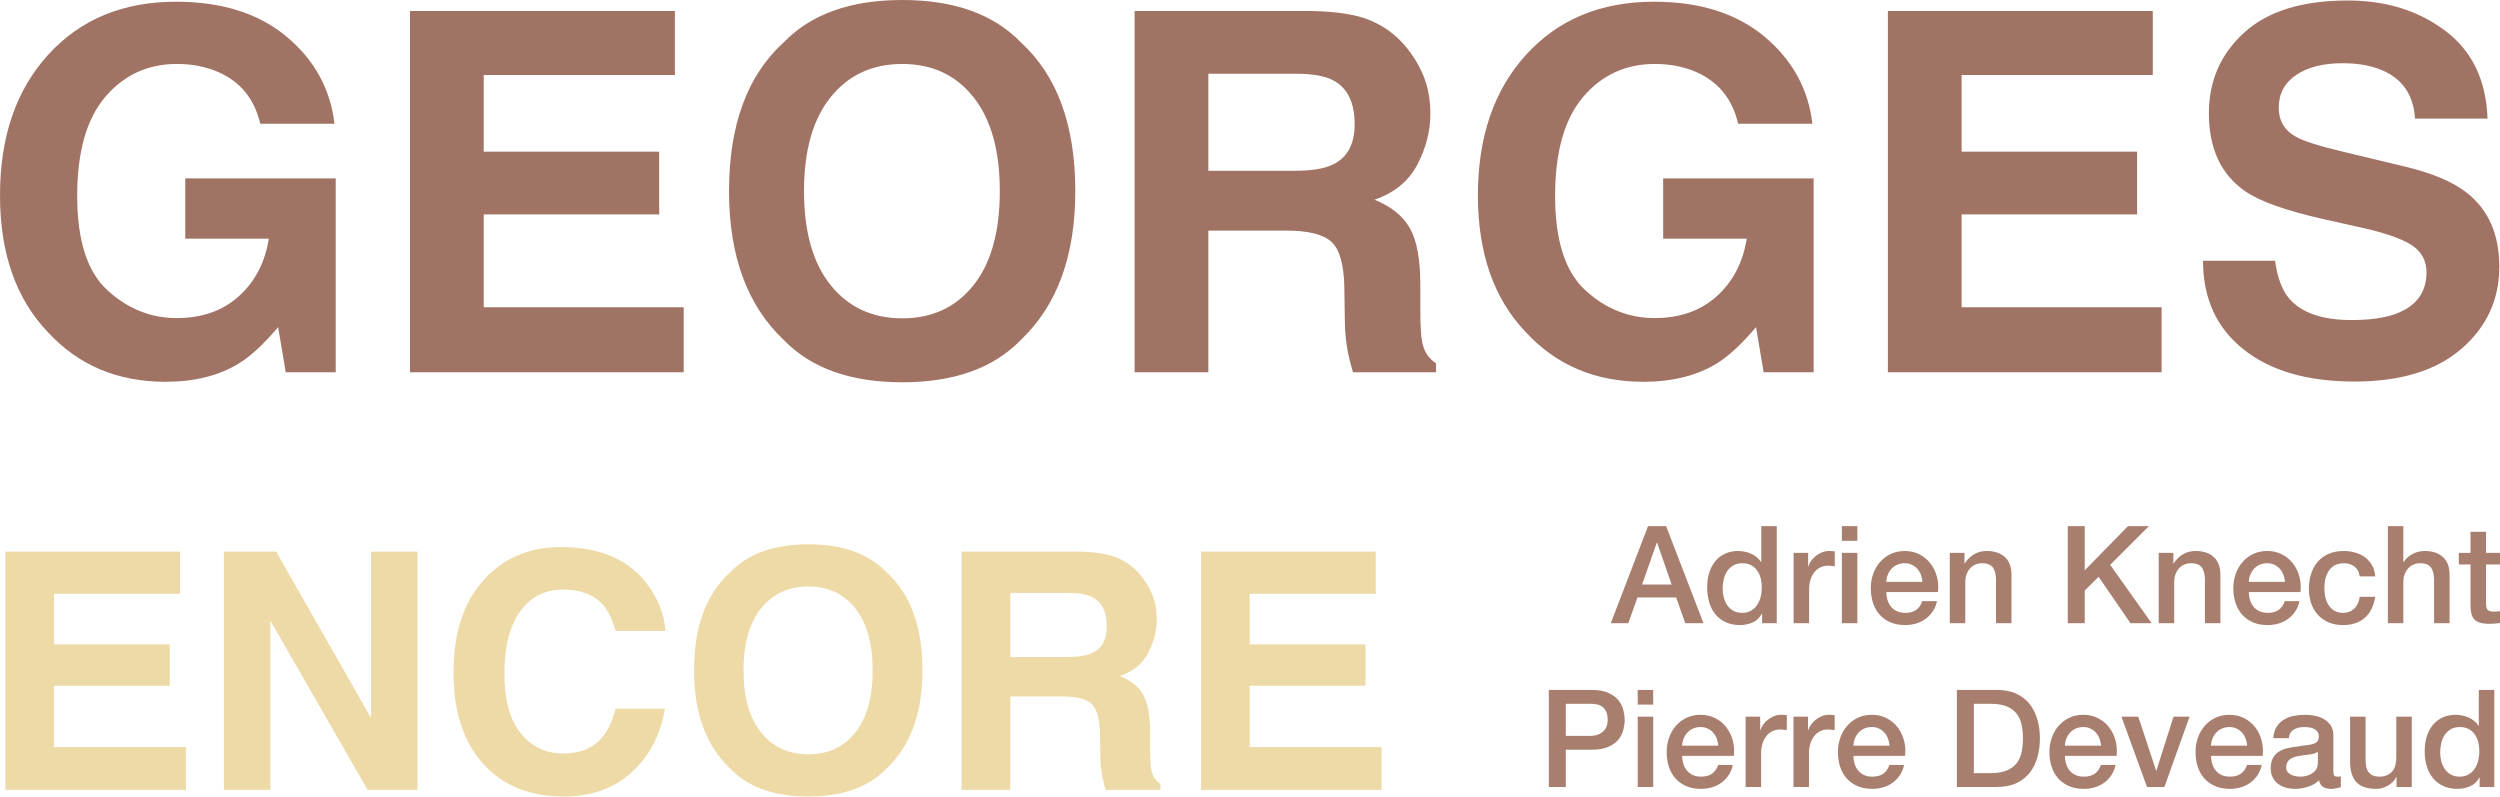
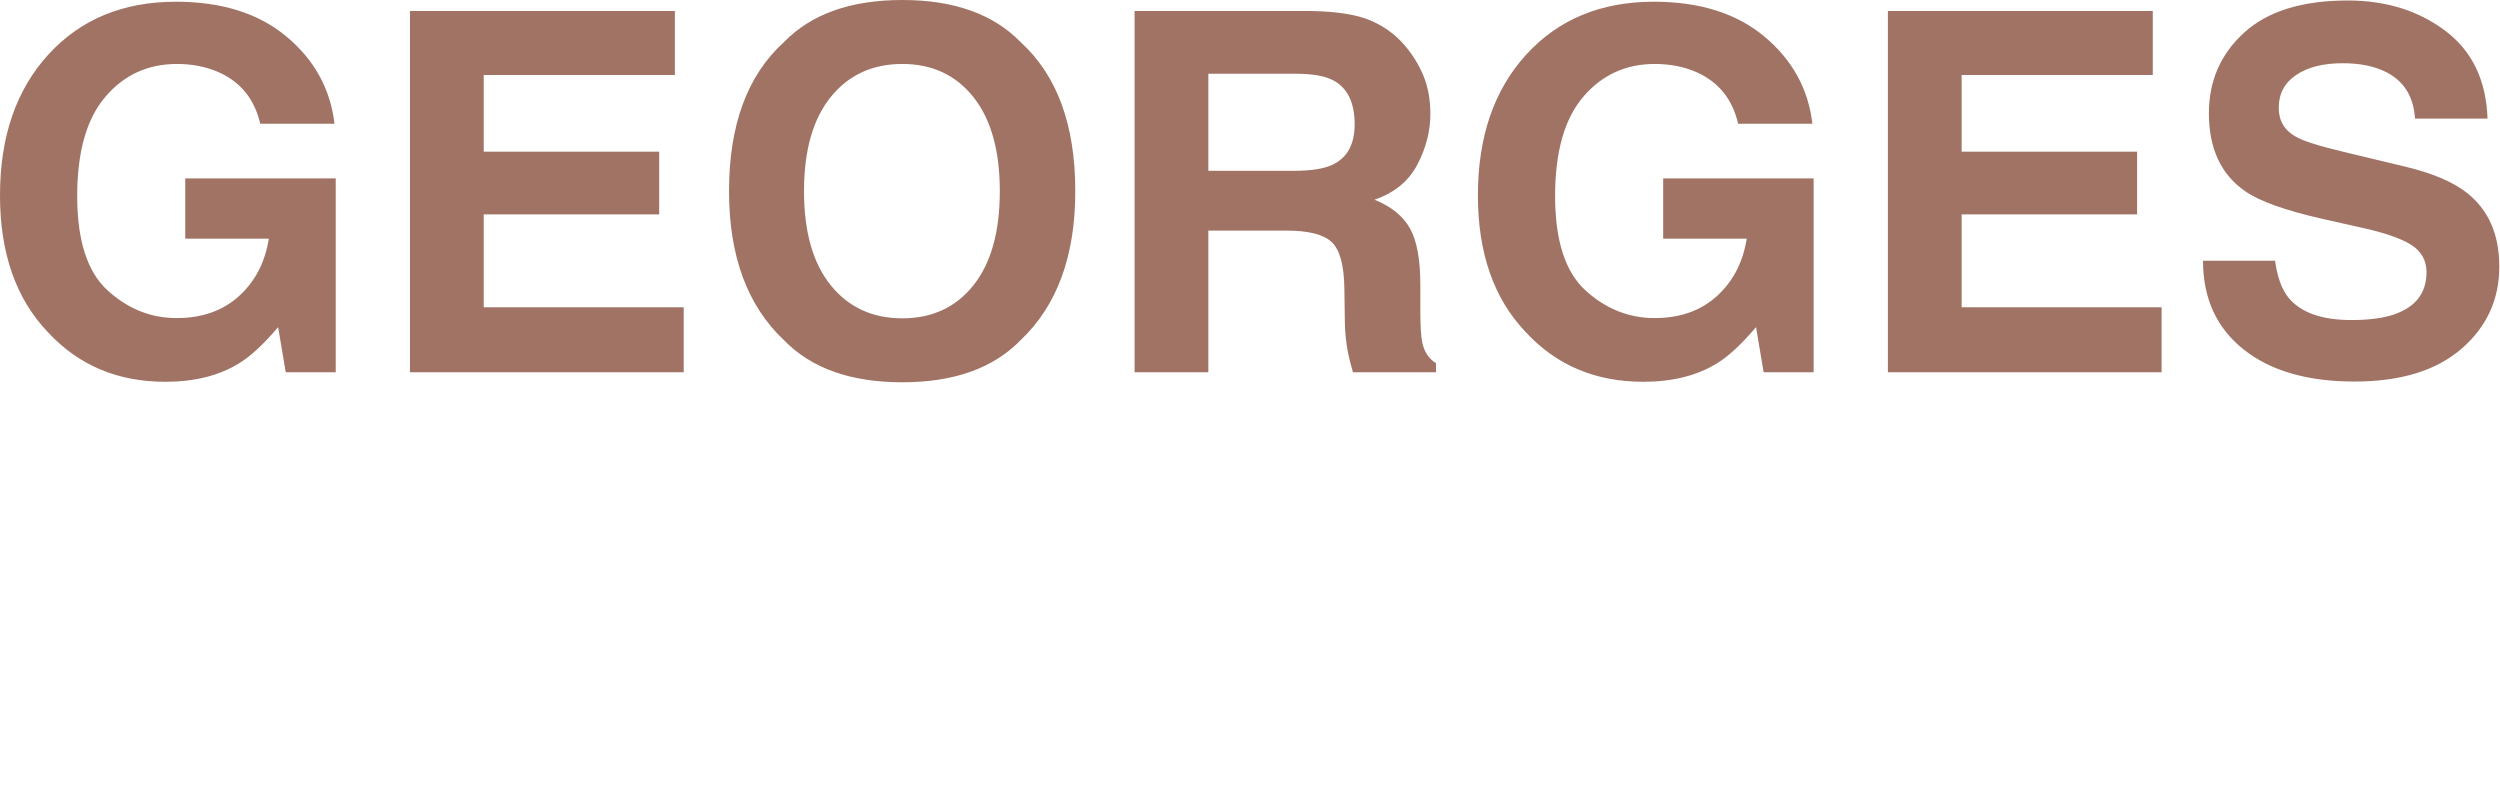
<svg xmlns="http://www.w3.org/2000/svg" version="1.1" x="0" y="0" width="717.322" height="228.54" viewBox="0, 0, 717.322, 228.54">
  <g id="Calque_1" transform="translate(-37.977, -236.695)">
    <path d="M112.648,272.203 Q110.188,261.586 100.625,257.367 Q95.281,255.047 88.742,255.047 Q76.227,255.047 68.176,264.504 Q60.125,273.961 60.125,292.945 Q60.125,312.07 68.844,320.016 Q77.563,327.961 88.672,327.961 Q99.57,327.961 106.531,321.668 Q113.492,315.375 115.109,305.18 L91.133,305.18 L91.133,287.883 L134.305,287.883 L134.305,343.5 L119.961,343.5 L117.781,330.562 Q111.523,337.945 106.531,340.969 Q97.953,346.242 85.438,346.242 Q64.836,346.242 51.688,331.969 Q37.977,317.625 37.977,292.734 Q37.977,267.562 51.828,252.375 Q65.68,237.188 88.461,237.188 Q108.219,237.188 120.207,247.207 Q132.195,257.227 133.953,272.203 z M231.617,239.859 L155.609,239.859 L155.609,343.5 L234.148,343.5 L234.148,324.867 L176.773,324.867 L176.773,298.219 L227.117,298.219 L227.117,280.219 L176.773,280.219 L176.773,258.211 L231.617,258.211 z M346.508,291.539 Q346.508,263.062 330.828,248.789 Q319.086,236.695 296.867,236.695 Q274.648,236.695 262.906,248.789 Q247.156,263.062 247.156,291.539 Q247.156,319.453 262.906,334.289 Q274.648,346.383 296.867,346.383 Q319.086,346.383 330.828,334.289 Q346.508,319.453 346.508,291.539 z M296.867,328.031 Q284,328.031 276.336,318.539 Q268.672,309.047 268.672,291.539 Q268.672,274.031 276.336,264.539 Q284,255.047 296.867,255.047 Q309.734,255.047 317.293,264.574 Q324.852,274.102 324.852,291.539 Q324.852,309.047 317.293,318.539 Q309.734,328.031 296.867,328.031 z M363.523,239.859 L363.523,343.5 L384.688,343.5 L384.688,302.859 L407.047,302.859 Q416.609,302.859 420.09,306.164 Q423.57,309.469 423.711,319.383 L423.852,329.016 Q423.922,333.586 424.766,337.945 Q425.188,340.055 426.172,343.5 L450.008,343.5 L450.008,340.898 Q446.914,339 446.07,334.992 Q445.508,332.461 445.508,325.359 L445.508,318.398 Q445.508,307.5 442.52,302.191 Q439.531,296.883 432.359,294 Q440.938,291.047 444.664,283.91 Q448.391,276.773 448.391,269.391 Q448.391,263.273 446.422,258.492 Q444.453,253.711 441.078,249.773 Q437,244.992 431.129,242.531 Q425.258,240.07 414.359,239.859 z M409.859,257.859 Q416.891,257.859 420.406,259.688 Q426.664,262.922 426.664,272.344 Q426.664,281.062 420.195,284.016 Q416.539,285.703 409.227,285.703 L384.688,285.703 L384.688,257.859 z M558.008,272.203 Q556.25,257.227 544.262,247.207 Q532.273,237.188 512.516,237.188 Q489.734,237.188 475.883,252.375 Q462.031,267.562 462.031,292.734 Q462.031,317.625 475.742,331.969 Q488.891,346.242 509.492,346.242 Q522.008,346.242 530.586,340.969 Q535.578,337.945 541.836,330.562 L544.016,343.5 L558.359,343.5 L558.359,287.883 L515.188,287.883 L515.188,305.18 L539.164,305.18 Q537.547,315.375 530.586,321.668 Q523.625,327.961 512.727,327.961 Q501.617,327.961 492.898,320.016 Q484.18,312.07 484.18,292.945 Q484.18,273.961 492.23,264.504 Q500.281,255.047 512.797,255.047 Q519.336,255.047 524.68,257.367 Q534.242,261.586 536.703,272.203 z M655.672,239.859 L579.664,239.859 L579.664,343.5 L658.203,343.5 L658.203,324.867 L600.828,324.867 L600.828,298.219 L651.172,298.219 L651.172,280.219 L600.828,280.219 L600.828,258.211 L655.672,258.211 z M670.086,311.508 Q670.086,327.68 681.688,336.926 Q693.289,346.172 713.539,346.172 Q733.367,346.172 744.231,336.785 Q755.094,327.398 755.094,313.195 Q755.094,299.344 745.813,292.031 Q739.836,287.32 728.094,284.508 L710.234,280.219 Q699.898,277.758 696.734,275.93 Q691.813,273.188 691.813,267.633 Q691.813,261.586 696.805,258.211 Q701.797,254.836 710.164,254.836 Q717.688,254.836 722.75,257.438 Q730.344,261.375 730.906,270.727 L751.719,270.727 Q751.156,254.203 739.59,245.52 Q728.023,236.836 711.641,236.836 Q692.023,236.836 681.898,246.047 Q671.773,255.258 671.773,269.18 Q671.773,284.438 682.25,291.609 Q688.438,295.898 704.609,299.555 L715.578,302.016 Q725.211,304.125 729.711,306.867 Q734.211,309.68 734.211,314.812 Q734.211,323.602 725.141,326.836 Q720.359,328.523 712.695,328.523 Q699.898,328.523 694.625,322.125 Q691.742,318.609 690.758,311.508 z" fill="#A17364" />
-     <path d="M89.656,407.066 L53.474,407.066 L53.474,421.585 L86.687,421.585 L86.687,433.46 L53.474,433.46 L53.474,451.041 L91.326,451.041 L91.326,463.333 L39.512,463.333 L39.512,394.959 L89.656,394.959 z M102.227,463.333 L115.54,463.333 L115.54,414.766 L143.464,463.333 L157.751,463.333 L157.751,394.959 L144.438,394.959 L144.438,442.691 L117.209,394.959 L102.227,394.959 z M168.096,429.703 Q168.096,446.263 176.538,455.772 Q184.98,465.235 199.731,465.235 Q211.653,465.235 219.283,458.231 Q226.914,451.226 228.77,440.047 L214.622,440.047 Q213.184,445.335 211.003,447.979 Q207.061,452.896 199.546,452.896 Q192.217,452.896 187.462,447.168 Q182.708,441.439 182.708,429.935 Q182.708,418.431 187.207,412.146 Q191.707,405.86 199.5,405.86 Q207.153,405.86 211.05,410.313 Q213.23,412.818 214.622,417.735 L228.909,417.735 Q228.584,411.334 224.177,404.979 Q216.199,393.66 198.943,393.66 Q186.047,393.66 177.698,402.103 Q168.096,411.798 168.096,429.703 z M302.664,429.054 Q302.664,410.267 292.319,400.85 Q284.573,392.872 269.915,392.872 Q255.256,392.872 247.51,400.85 Q237.119,410.267 237.119,429.054 Q237.119,447.469 247.51,457.257 Q255.256,465.235 269.915,465.235 Q284.573,465.235 292.319,457.257 Q302.664,447.469 302.664,429.054 z M269.915,453.128 Q261.426,453.128 256.37,446.866 Q251.313,440.604 251.313,429.054 Q251.313,417.503 256.37,411.241 Q261.426,404.979 269.915,404.979 Q278.403,404.979 283.39,411.264 Q288.376,417.55 288.376,429.054 Q288.376,440.604 283.39,446.866 Q278.403,453.128 269.915,453.128 z M313.889,394.959 L313.889,463.333 L327.852,463.333 L327.852,436.522 L342.603,436.522 Q348.911,436.522 351.207,438.702 Q353.503,440.882 353.596,447.423 L353.689,453.778 Q353.735,456.793 354.292,459.669 Q354.57,461.06 355.22,463.333 L370.945,463.333 L370.945,461.617 Q368.904,460.365 368.347,457.721 Q367.976,456.051 367.976,451.366 L367.976,446.773 Q367.976,439.583 366.005,436.081 Q364.033,432.579 359.302,430.677 Q364.961,428.729 367.419,424.021 Q369.878,419.312 369.878,414.442 Q369.878,410.406 368.579,407.252 Q367.28,404.098 365.054,401.5 Q362.363,398.346 358.49,396.722 Q354.617,395.098 347.427,394.959 z M344.458,406.834 Q349.097,406.834 351.416,408.04 Q355.544,410.174 355.544,416.39 Q355.544,422.142 351.277,424.09 Q348.865,425.203 344.041,425.203 L327.852,425.203 L327.852,406.834 z M432.732,394.959 L382.588,394.959 L382.588,463.333 L434.402,463.333 L434.402,451.041 L396.55,451.041 L396.55,433.46 L429.763,433.46 L429.763,421.585 L396.55,421.585 L396.55,407.066 L432.732,407.066 z" fill="#EEDAA7" />
-     <path d="M510.846,387.654 L516.033,387.654 L526.758,415.5 L521.532,415.5 L518.919,408.129 L507.804,408.129 L505.191,415.5 L500.16,415.5 z M509.13,404.424 L517.632,404.424 L513.459,392.451 L513.342,392.451 z M532.257,405.633 Q532.257,404.268 532.55,402.962 Q532.842,401.655 533.525,400.622 Q534.207,399.588 535.28,398.945 Q536.352,398.301 537.912,398.301 Q540.486,398.301 541.988,400.173 Q543.489,402.045 543.489,405.399 Q543.489,406.725 543.158,407.993 Q542.826,409.26 542.144,410.274 Q541.461,411.288 540.389,411.912 Q539.316,412.536 537.834,412.536 Q536.391,412.536 535.338,411.951 Q534.285,411.366 533.603,410.391 Q532.92,409.416 532.589,408.168 Q532.257,406.92 532.257,405.633 z M547.779,387.654 L543.333,387.654 L543.333,397.95 L543.255,397.95 Q542.748,397.131 541.988,396.527 Q541.227,395.922 540.33,395.532 Q539.433,395.142 538.458,394.967 Q537.483,394.791 536.547,394.791 Q534.909,394.791 533.33,395.396 Q531.75,396 530.522,397.287 Q529.293,398.574 528.552,400.563 Q527.811,402.552 527.811,405.282 Q527.811,407.544 528.396,409.514 Q528.981,411.483 530.151,412.926 Q531.321,414.369 533.096,415.208 Q534.87,416.046 537.249,416.046 Q539.16,416.046 540.876,415.286 Q542.592,414.525 543.489,412.77 L543.567,412.77 L543.567,415.5 L547.779,415.5 z M552.615,415.5 L557.061,415.5 L557.061,405.906 Q557.061,404.229 557.49,402.942 Q557.919,401.655 558.66,400.778 Q559.401,399.9 560.396,399.452 Q561.39,399.003 562.521,399.003 Q562.989,399.003 563.477,399.062 Q563.964,399.12 564.432,399.198 L564.432,394.908 Q564.12,394.869 563.828,394.83 Q563.535,394.791 562.755,394.791 Q561.741,394.791 560.766,395.181 Q559.791,395.571 558.992,396.215 Q558.192,396.858 557.627,397.638 Q557.061,398.418 556.866,399.237 L556.788,399.237 L556.788,395.337 L552.615,395.337 z M566.46,415.5 L570.906,415.5 L570.906,395.337 L566.46,395.337 z M566.46,391.866 L570.906,391.866 L570.906,387.654 L566.46,387.654 z M594.033,406.569 Q594.306,404.307 593.741,402.182 Q593.175,400.056 591.927,398.418 Q590.679,396.78 588.788,395.786 Q586.896,394.791 584.517,394.791 Q582.255,394.791 580.461,395.649 Q578.667,396.507 577.4,397.97 Q576.132,399.432 575.45,401.363 Q574.767,403.293 574.767,405.438 Q574.767,407.778 575.411,409.728 Q576.054,411.678 577.322,413.082 Q578.589,414.486 580.422,415.266 Q582.255,416.046 584.634,416.046 Q586.272,416.046 587.774,415.598 Q589.275,415.149 590.484,414.272 Q591.693,413.394 592.551,412.107 Q593.409,410.82 593.76,409.182 L589.548,409.182 Q588.963,410.859 587.774,411.698 Q586.584,412.536 584.634,412.536 Q583.23,412.536 582.216,412.049 Q581.202,411.561 580.539,410.742 Q579.876,409.923 579.545,408.831 Q579.213,407.739 579.213,406.569 z M579.213,403.644 Q579.252,402.513 579.662,401.538 Q580.071,400.563 580.754,399.842 Q581.436,399.12 582.392,398.711 Q583.347,398.301 584.517,398.301 Q585.648,398.301 586.565,398.75 Q587.481,399.198 588.125,399.92 Q588.768,400.641 589.139,401.616 Q589.509,402.591 589.587,403.644 z M597.426,415.5 L601.872,415.5 L601.872,403.605 Q601.872,402.513 602.223,401.538 Q602.574,400.563 603.198,399.842 Q603.822,399.12 604.719,398.711 Q605.616,398.301 606.747,398.301 Q608.736,398.301 609.672,399.374 Q610.608,400.446 610.686,402.825 L610.686,415.5 L615.132,415.5 L615.132,401.655 Q615.132,398.223 613.221,396.507 Q611.31,394.791 607.995,394.791 Q606.006,394.791 604.368,395.747 Q602.73,396.702 601.716,398.379 L601.638,398.301 L601.638,395.337 L597.426,395.337 z M631.278,415.5 L636.153,415.5 L636.153,406.14 L640.131,402.201 L649.257,415.5 L655.341,415.5 L643.446,398.769 L654.561,387.654 L648.555,387.654 L636.153,400.329 L636.153,387.654 L631.278,387.654 z M657.369,415.5 L661.815,415.5 L661.815,403.605 Q661.815,402.513 662.166,401.538 Q662.517,400.563 663.141,399.842 Q663.765,399.12 664.662,398.711 Q665.559,398.301 666.69,398.301 Q668.679,398.301 669.615,399.374 Q670.551,400.446 670.629,402.825 L670.629,415.5 L675.075,415.5 L675.075,401.655 Q675.075,398.223 673.164,396.507 Q671.253,394.791 667.938,394.791 Q665.949,394.791 664.311,395.747 Q662.673,396.702 661.659,398.379 L661.581,398.301 L661.581,395.337 L657.369,395.337 z M698.046,406.569 Q698.319,404.307 697.754,402.182 Q697.188,400.056 695.94,398.418 Q694.692,396.78 692.801,395.786 Q690.909,394.791 688.53,394.791 Q686.268,394.791 684.474,395.649 Q682.68,396.507 681.413,397.97 Q680.145,399.432 679.463,401.363 Q678.78,403.293 678.78,405.438 Q678.78,407.778 679.424,409.728 Q680.067,411.678 681.335,413.082 Q682.602,414.486 684.435,415.266 Q686.268,416.046 688.647,416.046 Q690.285,416.046 691.787,415.598 Q693.288,415.149 694.497,414.272 Q695.706,413.394 696.564,412.107 Q697.422,410.82 697.773,409.182 L693.561,409.182 Q692.976,410.859 691.787,411.698 Q690.597,412.536 688.647,412.536 Q687.243,412.536 686.229,412.049 Q685.215,411.561 684.552,410.742 Q683.889,409.923 683.558,408.831 Q683.226,407.739 683.226,406.569 z M683.226,403.644 Q683.265,402.513 683.675,401.538 Q684.084,400.563 684.767,399.842 Q685.449,399.12 686.405,398.711 Q687.36,398.301 688.53,398.301 Q689.661,398.301 690.578,398.75 Q691.494,399.198 692.138,399.92 Q692.781,400.641 693.152,401.616 Q693.522,402.591 693.6,403.644 z M719.496,402.084 Q719.34,400.212 718.56,398.847 Q717.78,397.482 716.552,396.585 Q715.323,395.688 713.744,395.24 Q712.164,394.791 710.409,394.791 Q707.913,394.791 706.061,395.63 Q704.208,396.468 702.96,397.931 Q701.712,399.393 701.088,401.382 Q700.464,403.371 700.464,405.633 Q700.464,407.856 701.108,409.767 Q701.751,411.678 702.999,413.063 Q704.247,414.447 706.061,415.247 Q707.874,416.046 710.253,416.046 Q714.153,416.046 716.513,413.96 Q718.872,411.873 719.496,407.934 L715.05,407.934 Q714.738,410.118 713.471,411.327 Q712.203,412.536 710.253,412.536 Q708.81,412.536 707.796,411.932 Q706.782,411.327 706.139,410.352 Q705.495,409.377 705.203,408.129 Q704.91,406.881 704.91,405.633 Q704.91,403.332 705.456,401.909 Q706.002,400.485 706.821,399.686 Q707.64,398.886 708.615,398.594 Q709.59,398.301 710.448,398.301 Q712.32,398.301 713.549,399.257 Q714.777,400.212 715.05,402.084 z M723.123,415.5 L727.569,415.5 L727.569,403.605 Q727.569,402.513 727.92,401.538 Q728.271,400.563 728.895,399.842 Q729.519,399.12 730.416,398.711 Q731.313,398.301 732.444,398.301 Q734.433,398.301 735.369,399.374 Q736.305,400.446 736.383,402.825 L736.383,415.5 L740.829,415.5 L740.829,401.655 Q740.829,398.223 738.918,396.507 Q737.007,394.791 733.692,394.791 Q731.703,394.791 730.085,395.708 Q728.466,396.624 727.647,397.989 L727.569,397.989 L727.569,387.654 L723.123,387.654 z M743.481,398.652 L746.835,398.652 L746.835,410.547 Q746.874,411.795 747.089,412.77 Q747.303,413.745 747.908,414.389 Q748.512,415.032 749.585,415.364 Q750.657,415.695 752.412,415.695 Q753.153,415.695 753.855,415.617 Q754.557,415.539 755.298,415.461 L755.298,412.029 Q754.83,412.146 754.362,412.166 Q753.894,412.185 753.426,412.185 Q752.685,412.185 752.256,412.01 Q751.827,411.834 751.613,411.483 Q751.398,411.132 751.34,410.625 Q751.281,410.118 751.281,409.416 L751.281,398.652 L755.298,398.652 L755.298,395.337 L751.281,395.337 L751.281,389.292 L746.835,389.292 L746.835,395.337 L743.481,395.337 z M487.251,438.632 L494.466,438.632 Q495.441,438.632 496.299,438.827 Q497.157,439.022 497.82,439.549 Q498.483,440.075 498.873,440.972 Q499.263,441.869 499.263,443.234 Q499.263,444.56 498.815,445.438 Q498.366,446.315 497.645,446.842 Q496.923,447.368 496.065,447.602 Q495.207,447.836 494.388,447.836 L487.251,447.836 z M482.376,462.5 L487.251,462.5 L487.251,451.814 L494.661,451.814 Q497.625,451.814 499.497,450.976 Q501.369,450.137 502.383,448.85 Q503.397,447.563 503.768,446.062 Q504.138,444.56 504.138,443.273 Q504.138,441.986 503.768,440.465 Q503.397,438.944 502.383,437.657 Q501.369,436.37 499.497,435.512 Q497.625,434.654 494.661,434.654 L482.376,434.654 z M507.882,462.5 L512.328,462.5 L512.328,442.337 L507.882,442.337 z M507.882,438.866 L512.328,438.866 L512.328,434.654 L507.882,434.654 z M535.455,453.569 Q535.728,451.307 535.163,449.182 Q534.597,447.056 533.349,445.418 Q532.101,443.78 530.21,442.786 Q528.318,441.791 525.939,441.791 Q523.677,441.791 521.883,442.649 Q520.089,443.507 518.822,444.97 Q517.554,446.432 516.872,448.363 Q516.189,450.293 516.189,452.438 Q516.189,454.778 516.833,456.728 Q517.476,458.678 518.744,460.082 Q520.011,461.486 521.844,462.266 Q523.677,463.046 526.056,463.046 Q527.694,463.046 529.196,462.598 Q530.697,462.149 531.906,461.272 Q533.115,460.394 533.973,459.107 Q534.831,457.82 535.182,456.182 L530.97,456.182 Q530.385,457.859 529.196,458.698 Q528.006,459.536 526.056,459.536 Q524.652,459.536 523.638,459.049 Q522.624,458.561 521.961,457.742 Q521.298,456.923 520.967,455.831 Q520.635,454.739 520.635,453.569 z M520.635,450.644 Q520.674,449.513 521.084,448.538 Q521.493,447.563 522.176,446.842 Q522.858,446.12 523.814,445.711 Q524.769,445.301 525.939,445.301 Q527.07,445.301 527.987,445.75 Q528.903,446.198 529.547,446.92 Q530.19,447.641 530.561,448.616 Q530.931,449.591 531.009,450.644 z M538.848,462.5 L543.294,462.5 L543.294,452.906 Q543.294,451.229 543.723,449.942 Q544.152,448.655 544.893,447.778 Q545.634,446.9 546.629,446.452 Q547.623,446.003 548.754,446.003 Q549.222,446.003 549.71,446.062 Q550.197,446.12 550.665,446.198 L550.665,441.908 Q550.353,441.869 550.061,441.83 Q549.768,441.791 548.988,441.791 Q547.974,441.791 546.999,442.181 Q546.024,442.571 545.225,443.215 Q544.425,443.858 543.86,444.638 Q543.294,445.418 543.099,446.237 L543.021,446.237 L543.021,442.337 L538.848,442.337 z M552.576,462.5 L557.022,462.5 L557.022,452.906 Q557.022,451.229 557.451,449.942 Q557.88,448.655 558.621,447.778 Q559.362,446.9 560.357,446.452 Q561.351,446.003 562.482,446.003 Q562.95,446.003 563.438,446.062 Q563.925,446.12 564.393,446.198 L564.393,441.908 Q564.081,441.869 563.789,441.83 Q563.496,441.791 562.716,441.791 Q561.702,441.791 560.727,442.181 Q559.752,442.571 558.953,443.215 Q558.153,443.858 557.588,444.638 Q557.022,445.418 556.827,446.237 L556.749,446.237 L556.749,442.337 L552.576,442.337 z M584.595,453.569 Q584.868,451.307 584.303,449.182 Q583.737,447.056 582.489,445.418 Q581.241,443.78 579.35,442.786 Q577.458,441.791 575.079,441.791 Q572.817,441.791 571.023,442.649 Q569.229,443.507 567.962,444.97 Q566.694,446.432 566.012,448.363 Q565.329,450.293 565.329,452.438 Q565.329,454.778 565.973,456.728 Q566.616,458.678 567.884,460.082 Q569.151,461.486 570.984,462.266 Q572.817,463.046 575.196,463.046 Q576.834,463.046 578.336,462.598 Q579.837,462.149 581.046,461.272 Q582.255,460.394 583.113,459.107 Q583.971,457.82 584.322,456.182 L580.11,456.182 Q579.525,457.859 578.336,458.698 Q577.146,459.536 575.196,459.536 Q573.792,459.536 572.778,459.049 Q571.764,458.561 571.101,457.742 Q570.438,456.923 570.107,455.831 Q569.775,454.739 569.775,453.569 z M569.775,450.644 Q569.814,449.513 570.224,448.538 Q570.633,447.563 571.316,446.842 Q571.998,446.12 572.954,445.711 Q573.909,445.301 575.079,445.301 Q576.21,445.301 577.127,445.75 Q578.043,446.198 578.687,446.92 Q579.33,447.641 579.701,448.616 Q580.071,449.591 580.149,450.644 z M604.329,438.632 L609.126,438.632 Q611.973,438.632 613.787,439.393 Q615.6,440.153 616.634,441.499 Q617.667,442.844 618.038,444.658 Q618.408,446.471 618.408,448.577 Q618.408,450.683 618.038,452.497 Q617.667,454.31 616.634,455.656 Q615.6,457.001 613.787,457.762 Q611.973,458.522 609.126,458.522 L604.329,458.522 z M599.454,462.5 L610.998,462.5 Q614.196,462.5 616.536,461.408 Q618.876,460.316 620.358,458.425 Q621.84,456.533 622.562,453.998 Q623.283,451.463 623.283,448.577 Q623.283,445.691 622.562,443.156 Q621.84,440.621 620.358,438.73 Q618.876,436.838 616.536,435.746 Q614.196,434.654 610.998,434.654 L599.454,434.654 z M645.279,453.569 Q645.552,451.307 644.987,449.182 Q644.421,447.056 643.173,445.418 Q641.925,443.78 640.034,442.786 Q638.142,441.791 635.763,441.791 Q633.501,441.791 631.707,442.649 Q629.913,443.507 628.646,444.97 Q627.378,446.432 626.696,448.363 Q626.013,450.293 626.013,452.438 Q626.013,454.778 626.657,456.728 Q627.3,458.678 628.568,460.082 Q629.835,461.486 631.668,462.266 Q633.501,463.046 635.88,463.046 Q637.518,463.046 639.02,462.598 Q640.521,462.149 641.73,461.272 Q642.939,460.394 643.797,459.107 Q644.655,457.82 645.006,456.182 L640.794,456.182 Q640.209,457.859 639.02,458.698 Q637.83,459.536 635.88,459.536 Q634.476,459.536 633.462,459.049 Q632.448,458.561 631.785,457.742 Q631.122,456.923 630.791,455.831 Q630.459,454.739 630.459,453.569 z M630.459,450.644 Q630.498,449.513 630.908,448.538 Q631.317,447.563 632,446.842 Q632.682,446.12 633.638,445.711 Q634.593,445.301 635.763,445.301 Q636.894,445.301 637.811,445.75 Q638.727,446.198 639.371,446.92 Q640.014,447.641 640.385,448.616 Q640.755,449.591 640.833,450.644 z M654.015,462.5 L659.007,462.5 L666.222,442.337 L661.62,442.337 L656.706,457.82 L656.628,457.82 L651.519,442.337 L646.683,442.337 z M687.204,453.569 Q687.477,451.307 686.912,449.182 Q686.346,447.056 685.098,445.418 Q683.85,443.78 681.959,442.786 Q680.067,441.791 677.688,441.791 Q675.426,441.791 673.632,442.649 Q671.838,443.507 670.571,444.97 Q669.303,446.432 668.621,448.363 Q667.938,450.293 667.938,452.438 Q667.938,454.778 668.582,456.728 Q669.225,458.678 670.493,460.082 Q671.76,461.486 673.593,462.266 Q675.426,463.046 677.805,463.046 Q679.443,463.046 680.945,462.598 Q682.446,462.149 683.655,461.272 Q684.864,460.394 685.722,459.107 Q686.58,457.82 686.931,456.182 L682.719,456.182 Q682.134,457.859 680.945,458.698 Q679.755,459.536 677.805,459.536 Q676.401,459.536 675.387,459.049 Q674.373,458.561 673.71,457.742 Q673.047,456.923 672.716,455.831 Q672.384,454.739 672.384,453.569 z M672.384,450.644 Q672.423,449.513 672.833,448.538 Q673.242,447.563 673.925,446.842 Q674.607,446.12 675.563,445.711 Q676.518,445.301 677.688,445.301 Q678.819,445.301 679.736,445.75 Q680.652,446.198 681.296,446.92 Q681.939,447.641 682.31,448.616 Q682.68,449.591 682.758,450.644 z M703.038,455.714 Q703.038,456.767 702.531,457.489 Q702.024,458.21 701.264,458.678 Q700.503,459.146 699.645,459.341 Q698.787,459.536 698.046,459.536 Q697.461,459.536 696.74,459.419 Q696.018,459.302 695.414,459.01 Q694.809,458.717 694.38,458.21 Q693.951,457.703 693.951,456.962 Q693.951,456.104 694.244,455.5 Q694.536,454.895 695.043,454.525 Q695.55,454.154 696.213,453.94 Q696.876,453.725 697.578,453.608 Q699.06,453.335 700.542,453.199 Q702.024,453.062 703.038,452.399 z M707.484,447.641 Q707.484,446.042 706.782,444.931 Q706.08,443.819 704.93,443.117 Q703.779,442.415 702.336,442.103 Q700.893,441.791 699.411,441.791 Q697.734,441.791 696.135,442.103 Q694.536,442.415 693.269,443.195 Q692.001,443.975 691.182,445.262 Q690.363,446.549 690.246,448.499 L694.692,448.499 Q694.848,446.861 696.057,446.081 Q697.266,445.301 699.138,445.301 Q699.801,445.301 700.542,445.399 Q701.283,445.496 701.888,445.789 Q702.492,446.081 702.902,446.627 Q703.311,447.173 703.311,448.031 Q703.311,449.006 702.824,449.494 Q702.336,449.981 701.498,450.215 Q700.659,450.449 699.567,450.547 Q698.475,450.644 697.266,450.878 Q695.862,451.034 694.478,451.327 Q693.093,451.619 691.982,452.282 Q690.87,452.945 690.188,454.115 Q689.505,455.285 689.505,457.157 Q689.505,458.639 690.071,459.751 Q690.636,460.862 691.592,461.584 Q692.547,462.305 693.795,462.676 Q695.043,463.046 696.408,463.046 Q698.202,463.046 700.133,462.461 Q702.063,461.876 703.389,460.589 Q703.662,461.954 704.559,462.5 Q705.456,463.046 706.821,463.046 Q707.094,463.046 707.484,463.007 Q707.874,462.968 708.264,462.89 Q708.654,462.812 709.025,462.715 Q709.395,462.617 709.629,462.539 L709.629,459.458 Q709.278,459.536 709.005,459.536 Q708.732,459.536 708.537,459.536 Q707.913,459.536 707.699,459.185 Q707.484,458.834 707.484,458.015 z M729.987,442.337 L725.541,442.337 L725.541,454.037 Q725.541,455.207 725.288,456.221 Q725.034,457.235 724.449,457.957 Q723.864,458.678 722.928,459.107 Q721.992,459.536 720.588,459.536 Q718.755,459.536 717.741,458.444 Q716.727,457.352 716.727,454.7 L716.727,442.337 L712.281,442.337 L712.281,455.129 Q712.281,459.107 714.056,461.077 Q715.83,463.046 719.808,463.046 Q721.485,463.046 723.104,462.13 Q724.722,461.213 725.541,459.692 L725.619,459.692 L725.619,462.5 L729.987,462.5 z M738.138,452.633 Q738.138,451.268 738.431,449.962 Q738.723,448.655 739.406,447.622 Q740.088,446.588 741.161,445.945 Q742.233,445.301 743.793,445.301 Q746.367,445.301 747.869,447.173 Q749.37,449.045 749.37,452.399 Q749.37,453.725 749.039,454.993 Q748.707,456.26 748.025,457.274 Q747.342,458.288 746.27,458.912 Q745.197,459.536 743.715,459.536 Q742.272,459.536 741.219,458.951 Q740.166,458.366 739.484,457.391 Q738.801,456.416 738.47,455.168 Q738.138,453.92 738.138,452.633 z M753.66,434.654 L749.214,434.654 L749.214,444.95 L749.136,444.95 Q748.629,444.131 747.869,443.527 Q747.108,442.922 746.211,442.532 Q745.314,442.142 744.339,441.967 Q743.364,441.791 742.428,441.791 Q740.79,441.791 739.211,442.396 Q737.631,443 736.403,444.287 Q735.174,445.574 734.433,447.563 Q733.692,449.552 733.692,452.282 Q733.692,454.544 734.277,456.514 Q734.862,458.483 736.032,459.926 Q737.202,461.369 738.977,462.208 Q740.751,463.046 743.13,463.046 Q745.041,463.046 746.757,462.286 Q748.473,461.525 749.37,459.77 L749.448,459.77 L749.448,462.5 L753.66,462.5 z" fill="#A87F6E" />
  </g>
</svg>